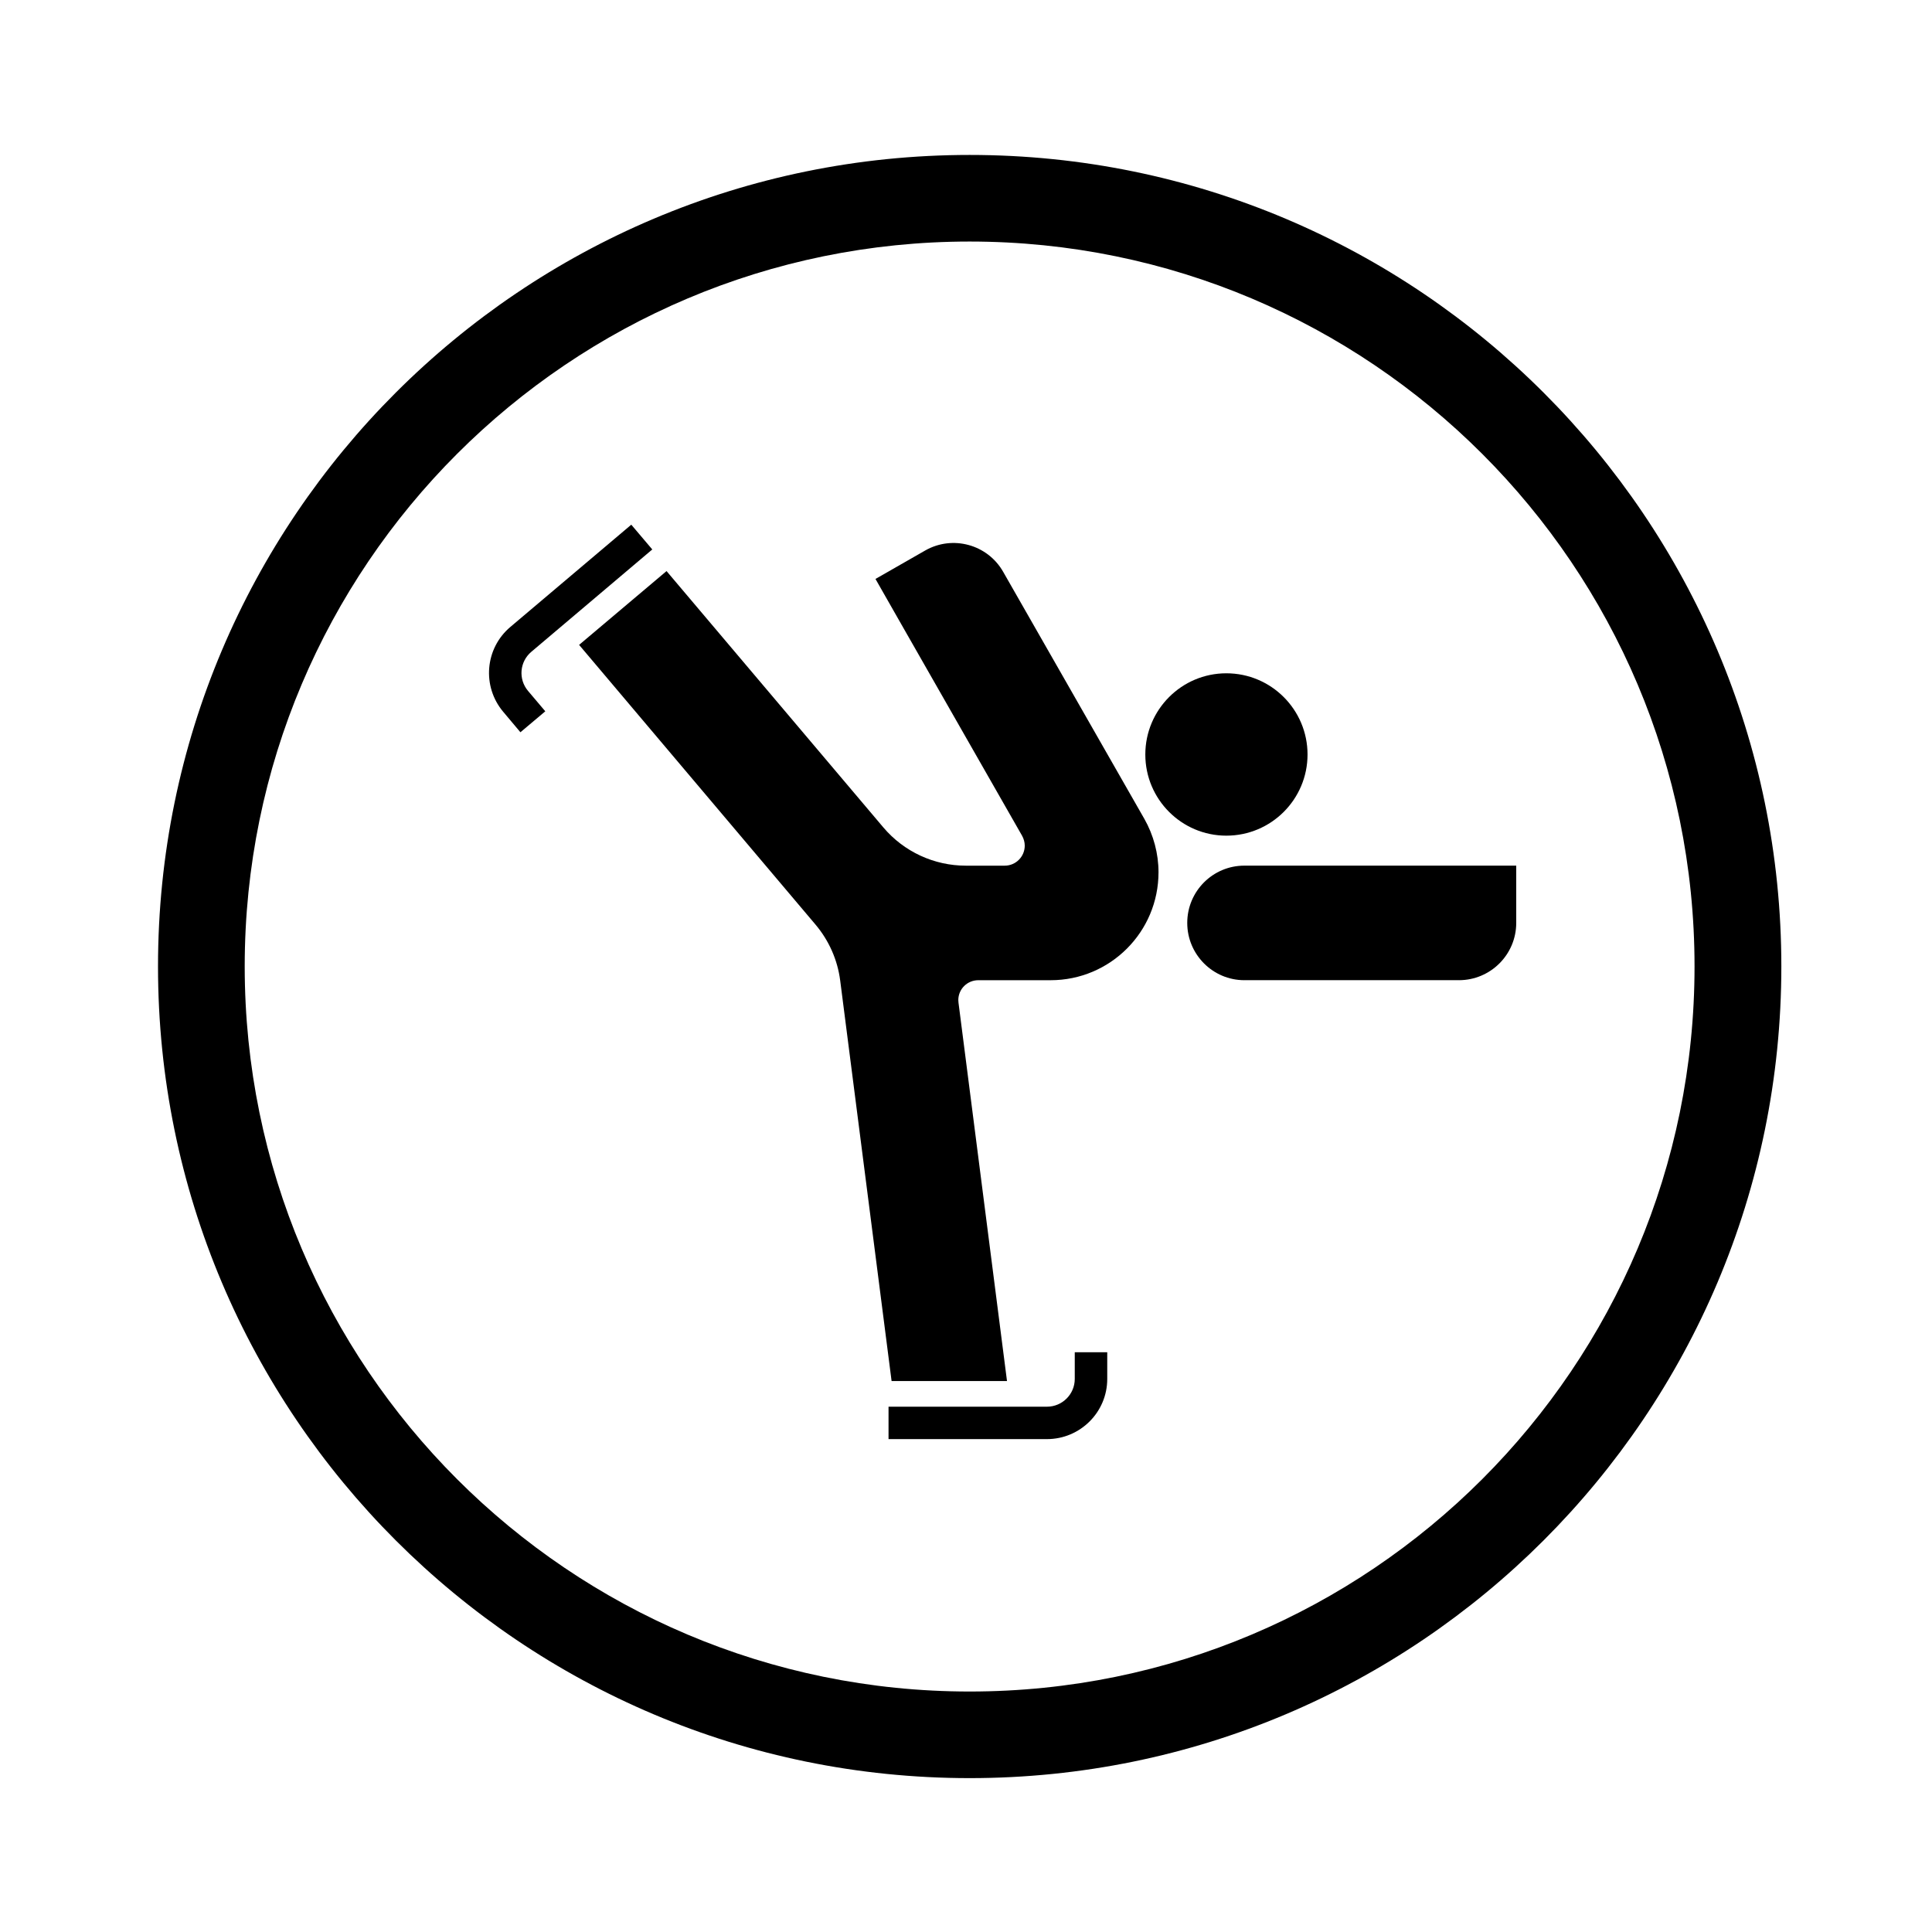
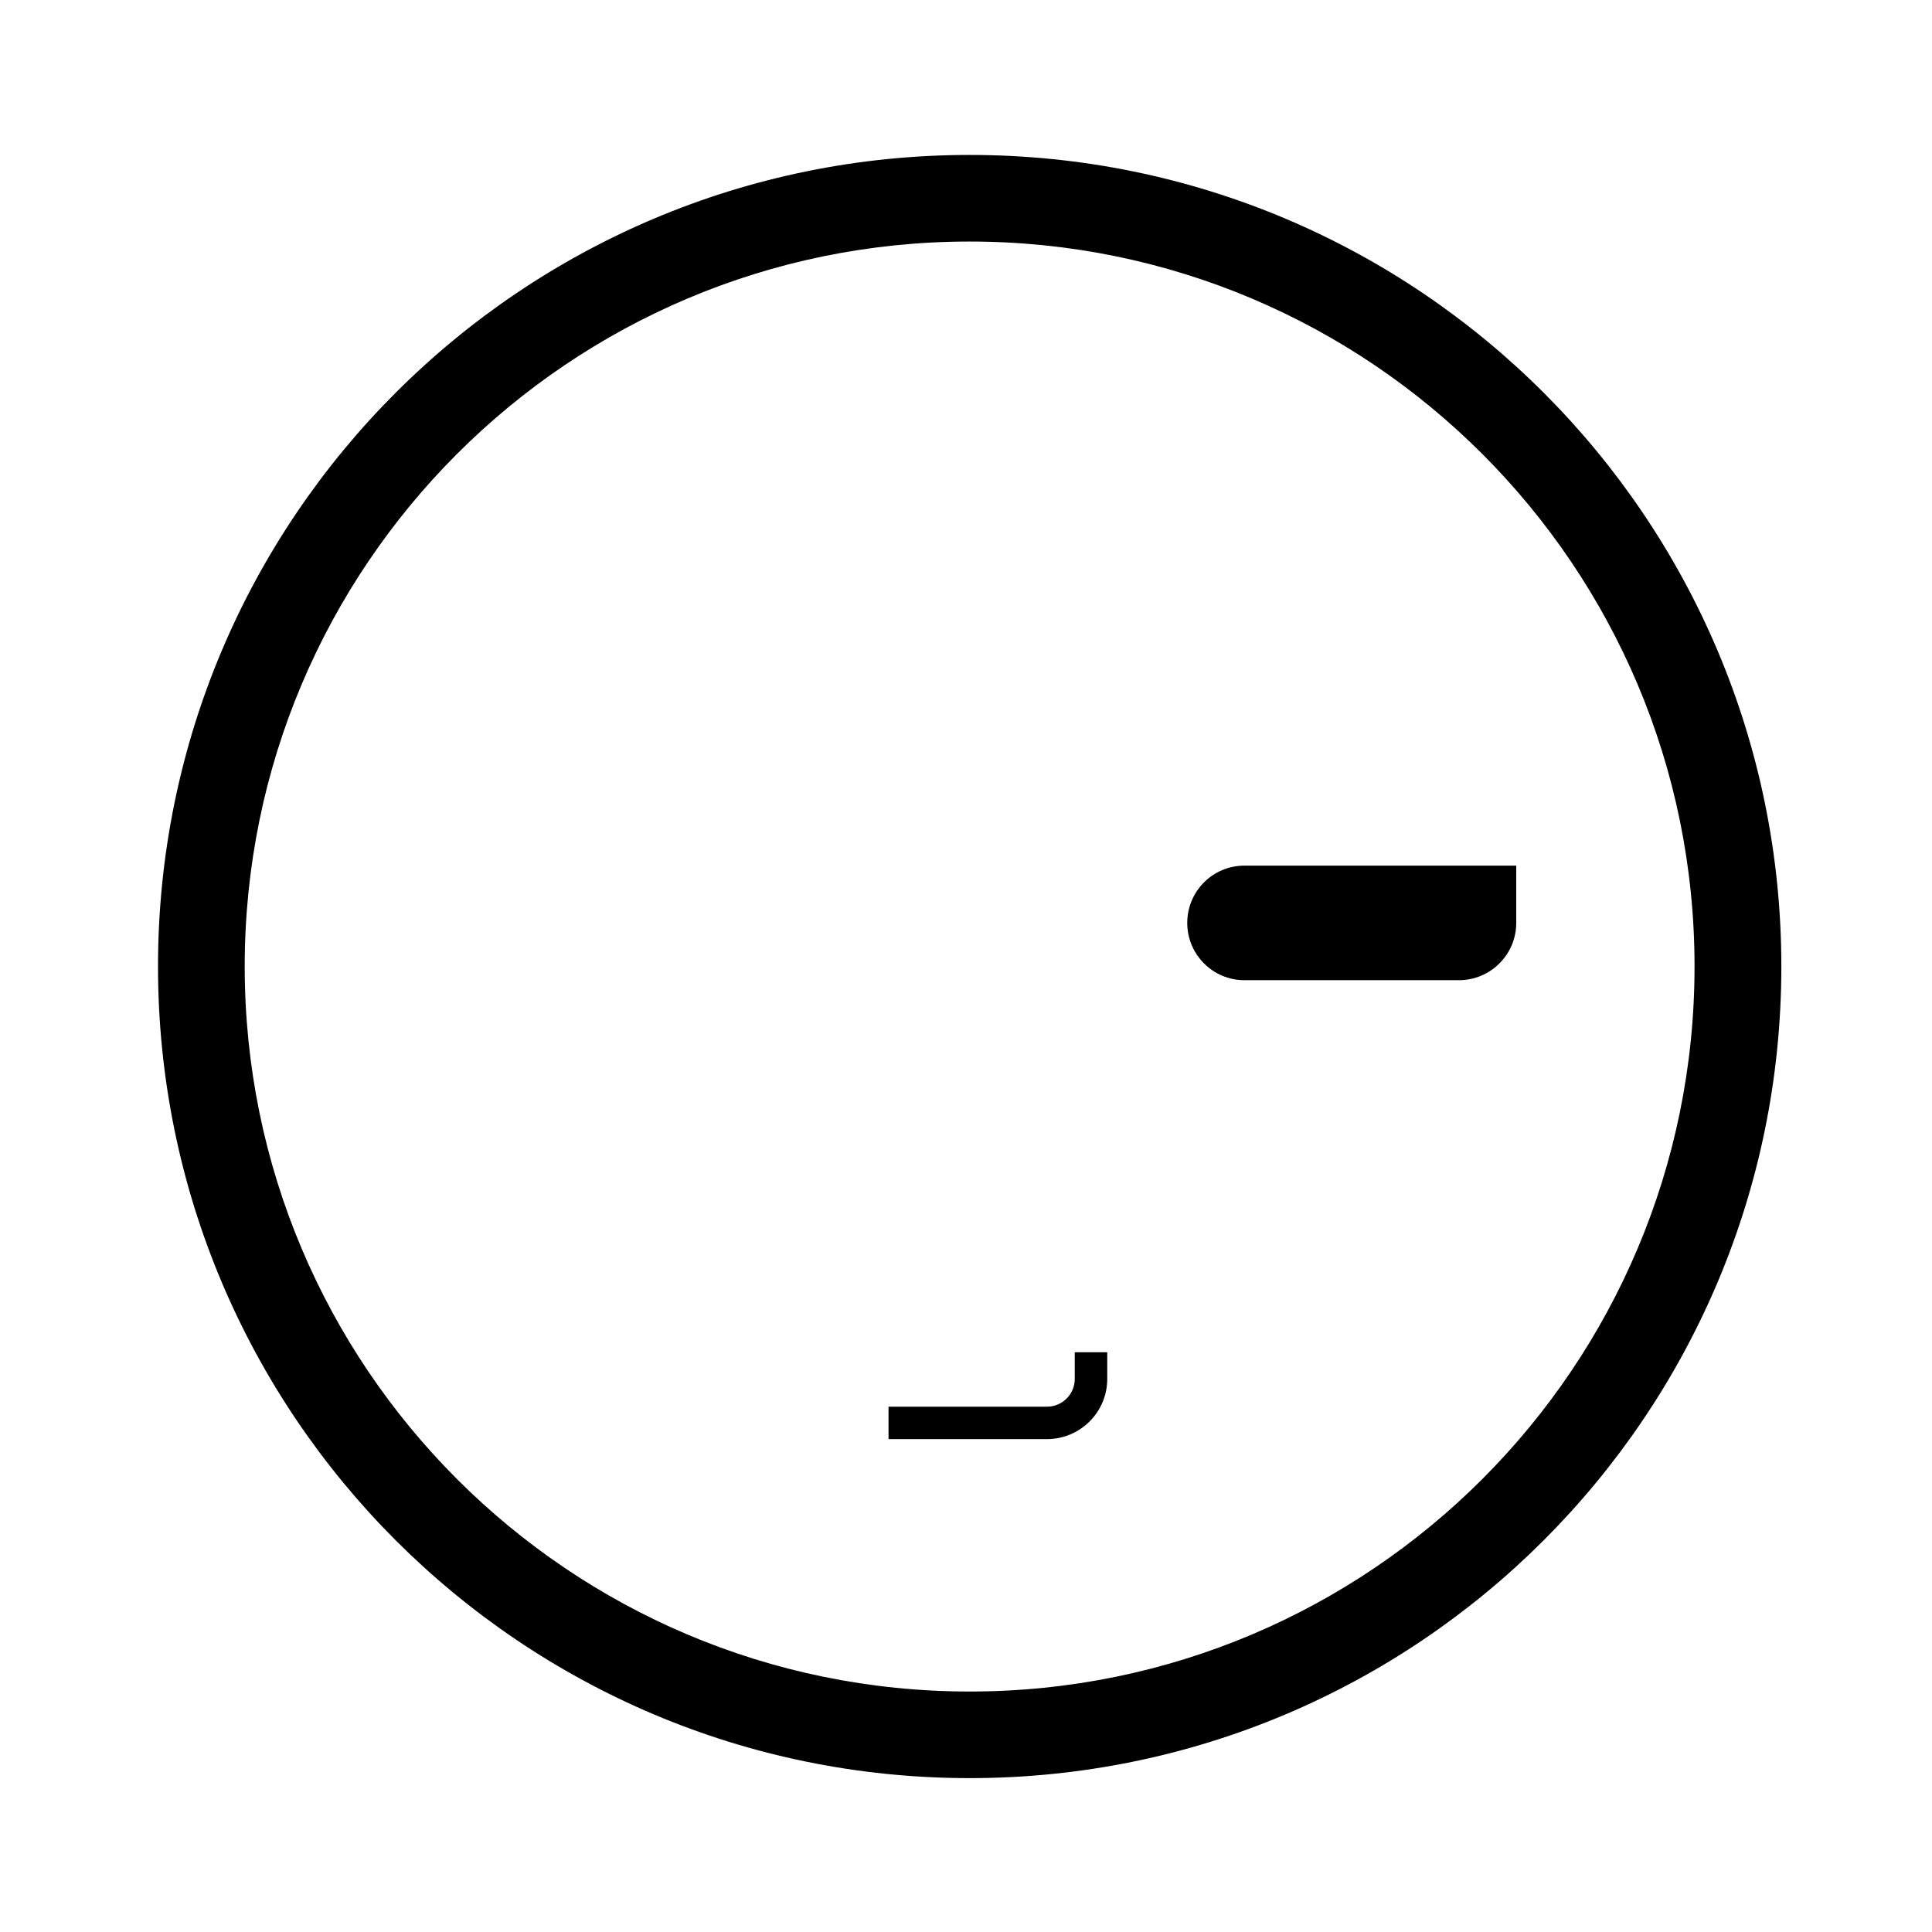
<svg xmlns="http://www.w3.org/2000/svg" fill="#000000" width="800px" height="800px" version="1.1" viewBox="144 144 512 512">
  <g>
-     <path d="m490.51 343.95c0-11.859-9.613-21.52-21.52-21.52-11.859 0-21.469 9.652-21.469 21.52 0 11.859 9.609 21.508 21.469 21.508 11.906 0 21.52-9.652 21.52-21.508z" />
    <path d="m471.68 403.76h58.957c8.375 0 15.18-6.801 15.18-15.176v-15.18h-72.059c-8.324 0-15.125 6.762-15.125 15.18 0 8.375 6.801 15.176 15.125 15.176" />
-     <path d="m410.25 373.41h-10.309c-8.418 0-16.41-3.719-21.828-10.117l-57.473-67.953-23.172 19.559 62.66 74.137c3.551 4.211 5.828 9.336 6.531 14.812l13.621 106.14h30.586l-12.855-100.27c-0.02-0.211-0.047-0.449-0.047-0.684 0-2.934 2.383-5.269 5.297-5.269h19.172c15.793 0 28.586-12.797 28.586-28.613 0-4.934-1.316-9.859-3.758-14.156l-37.398-65.441c-4.141-7.289-13.426-9.82-20.695-5.656l-13.156 7.527 7.5 13.156 31.352 54.895c0.441 0.789 0.707 1.727 0.707 2.621-0.004 2.93-2.367 5.312-5.32 5.312z" />
    <path d="m379.47 516.79h41.977c4.082 0 7.375-3.316 7.375-7.352v-7.074h8.609v7.074c0 8.801-7.164 15.941-15.984 15.941h-41.977z" />
-     <path d="m316.86 289.61-32.051 27.125c-3.102 2.613-3.508 7.246-0.871 10.367l4.57 5.402-6.59 5.551-4.543-5.402c-5.691-6.742-4.867-16.812 1.875-22.504l32.047-27.102z" />
    <path d="m593.07 400.11c0 106.12-85.988 192.16-192.1 192.16-106.1 0-192.12-86.035-192.12-192.16 0-106.06 86.016-192.1 192.12-192.1 106.11 0.004 192.1 86.039 192.1 192.1zm23.004 0c0-118.75-96.305-215.05-215.1-215.05-118.79 0.004-215.1 96.305-215.1 215.05 0 118.81 96.309 215.11 215.1 215.11 118.79 0.004 215.1-96.301 215.1-215.11z" />
  </g>
</svg>